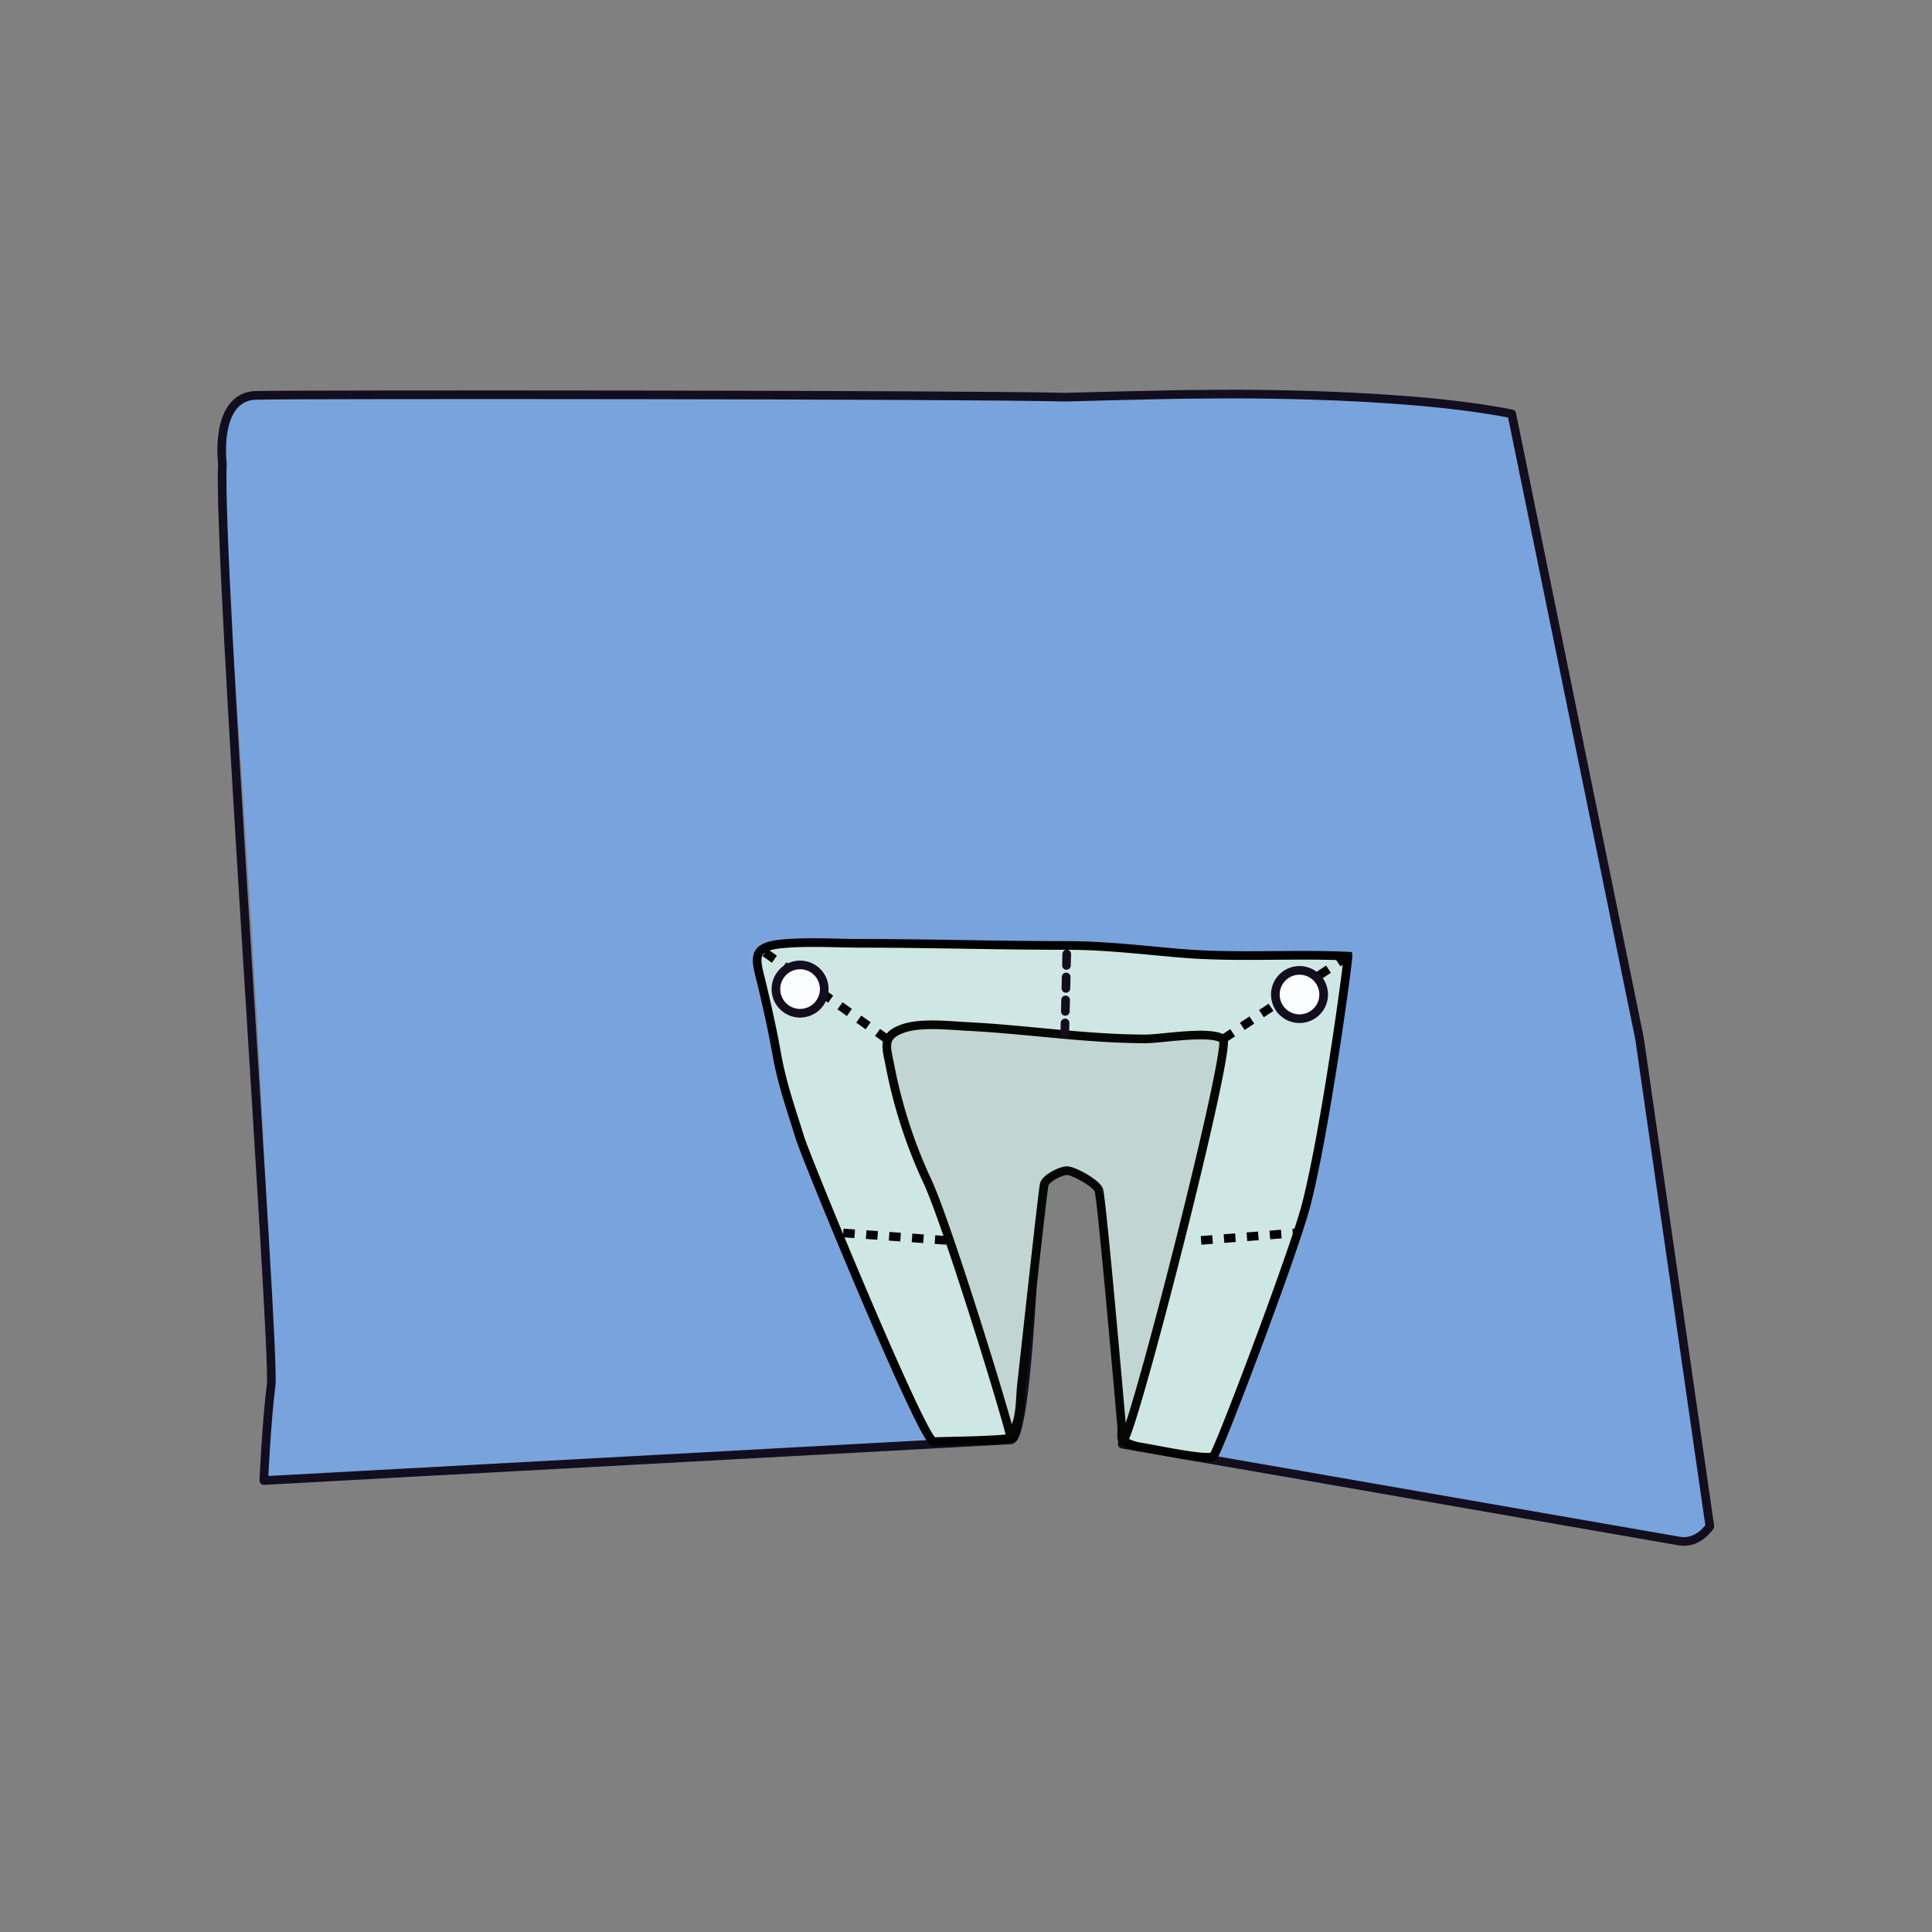
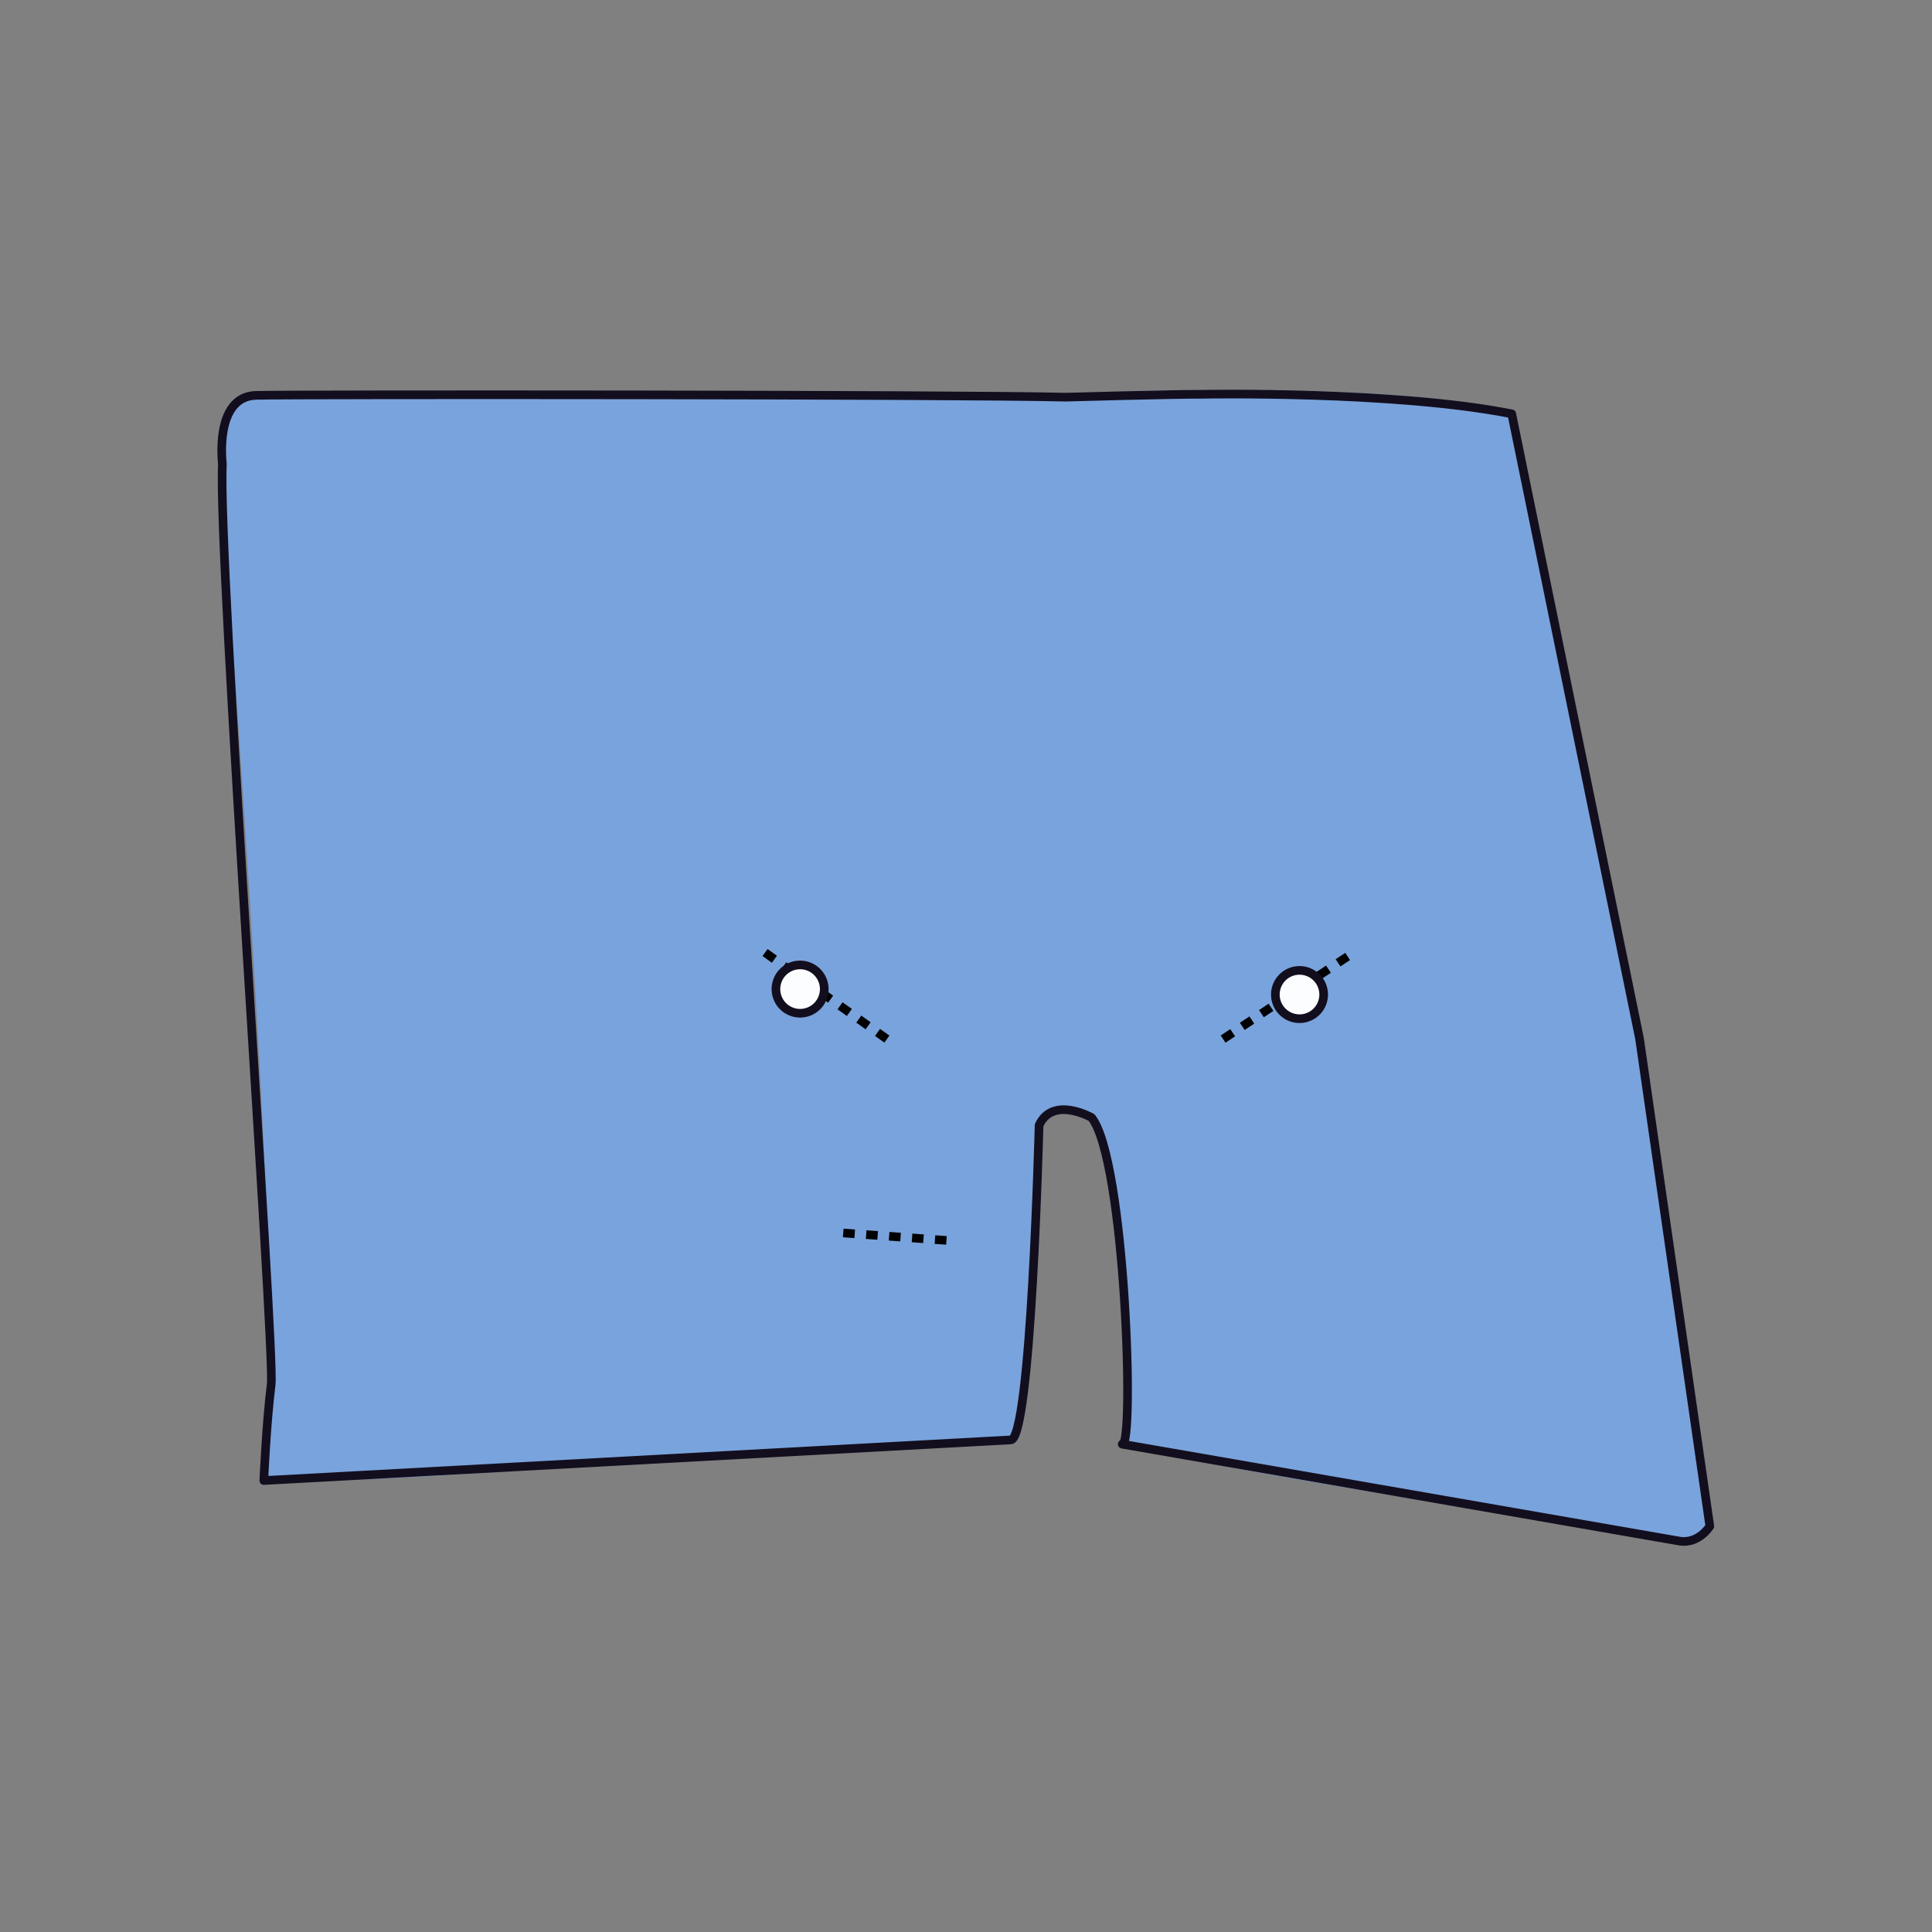
<svg xmlns="http://www.w3.org/2000/svg" id="图层_1" data-name="图层 1" viewBox="0 0 400 400">
  <rect x="0" y="0" width="400" height="400" fill="#808080" stroke="none" />
  <defs>
    <style>.cls-1{fill:#79a3dc;}.cls-2,.cls-5,.cls-7{fill:none;}.cls-2,.cls-6,.cls-7{stroke:#130e1e;stroke-linecap:round;stroke-linejoin:round;}.cls-2,.cls-3,.cls-4,.cls-5,.cls-6,.cls-7{stroke-width:1.79px;}.cls-3{fill:#cee7e4;}.cls-3,.cls-5{stroke:#000100;}.cls-3,.cls-4,.cls-5{stroke-miterlimit:10;}.cls-4{fill:#c1d6d3;stroke:#050705;}.cls-5,.cls-7{stroke-dasharray:2.38;}.cls-6{fill:#fcfdff;}</style>
  </defs>
  <title>Artboard 2422</title>
  <path class="cls-1" d="M348,318.67S234.69,302.48,232.5,298.09c0,0,1.52-61.66-7-67,0,0-5.85-3.45-10.35,1.84,0,0-2.94,45.46-3.73,59,0,0,.63,6.54-3.62,6.27l-80.42,4.39S54,309.7,54.46,304.61a340.92,340.92,0,0,0,1.2-38.43C54.39,212.92,46.41,113,46.11,99.24c0,0-2.32-17.26,6.42-17.48s143.9-.47,166.86,0c0,0,24.24-1.61,28-.57,0,0,40.64-1.88,65.73,4,0,0,20.88,102,29.56,150.83l11.51,79.49s-2.24,3.57-6.13,3.1" />
  <path class="cls-2" d="M347.91,319.1,232.34,299c2.61.88.66-58.9-6.34-67.62,0,0-8-4.57-10.87,1.58,0,0-1.64,65.42-5.9,65.16L54.62,306.53s.52-11.87,1.52-19.86C57,279.74,45,114.13,46.05,96.07c0,0-1.79-14,7-14.22s146.19-.17,167.55.38c0,0,22.91-.65,28.54-.6,0,0,39.64-.75,63.85,4.05,0,0,16.37,80,26.46,129.36L354,316S351.78,319.58,347.91,319.1Z" />
-   <path class="cls-3" d="M193.31,298.48c2.62-.12,15.65-.23,16.43-.9s.67-4,.67-5.14c0-5.52,1-38.19,2.8-48.63.42-2.44,2.94-11.86,4.32-12.67,1.59-.94,6-.64,7.25.44,1.51,1.27,2,3.66,2.84,5.38,2.1,4.43,3.94,42.77,5.1,51,.29,2.12-.89,9.4-.35,10.21a9.79,9.79,0,0,0,3.17,1.31c4.64.75,14.32,2.92,15.68,2,.89-.58,16.77-42.47,19.24-52.13,4.08-16,8.68-50.38,8.62-51.39-11.64-.53-23.4.39-34.93-.62-7.65-.66-15.66-1.61-23.25-1.59-14.08,0-28.2-.44-42.2-.44-5.52,0-11.27-.41-16.77.1-6.82.64-5.39,3.29-4.06,8.91,1.1,4.64,2.15,9.35,3,14.21,1.13,6.15,3,11.37,4.81,17.2C167.27,240.68,191.12,298.59,193.31,298.48Z" />
-   <path class="cls-4" d="M209.63,296.41c1.75-2.29,1.53-6.81,1.85-9.61.48-4.17,4.37-40.19,4.72-41.59.29-1.24,3.45-2.84,4.72-2.84s5.93,2.48,6.57,4,5,51.93,5,51.93c1.85-.43,22.6-81.65,20.73-83.14-2.39-1.9-12.79-.07-16-.07-12.34,0-24.46-1.93-36.9-2.57-4-.2-10-.9-13.65.53-4.24,1.63-3.1,3.88-2.29,8.17a102,102,0,0,0,7.67,23.44c4.1,8.84,16.53,49.24,17.28,53.21" />
  <line class="cls-5" x1="253.23" y1="215.13" x2="279.08" y2="197.98" />
-   <line class="cls-5" x1="248.67" y1="256.81" x2="269.04" y2="255.2" />
  <line class="cls-5" x1="195.95" y1="256.81" x2="173.58" y2="255.2" />
  <line class="cls-5" x1="183.62" y1="215.13" x2="157.65" y2="196.69" />
-   <path class="cls-6" d="M264.05,205.91a5,5,0,1,1,5,5A5,5,0,0,1,264.05,205.91Z" />
+   <path class="cls-6" d="M264.05,205.91a5,5,0,1,1,5,5A5,5,0,0,1,264.05,205.91" />
  <path class="cls-6" d="M160.65,204.78a5,5,0,1,1,5,5A5,5,0,0,1,160.65,204.78Z" />
-   <line class="cls-7" x1="220.45" y1="214.16" x2="220.9" y2="195.77" />
</svg>